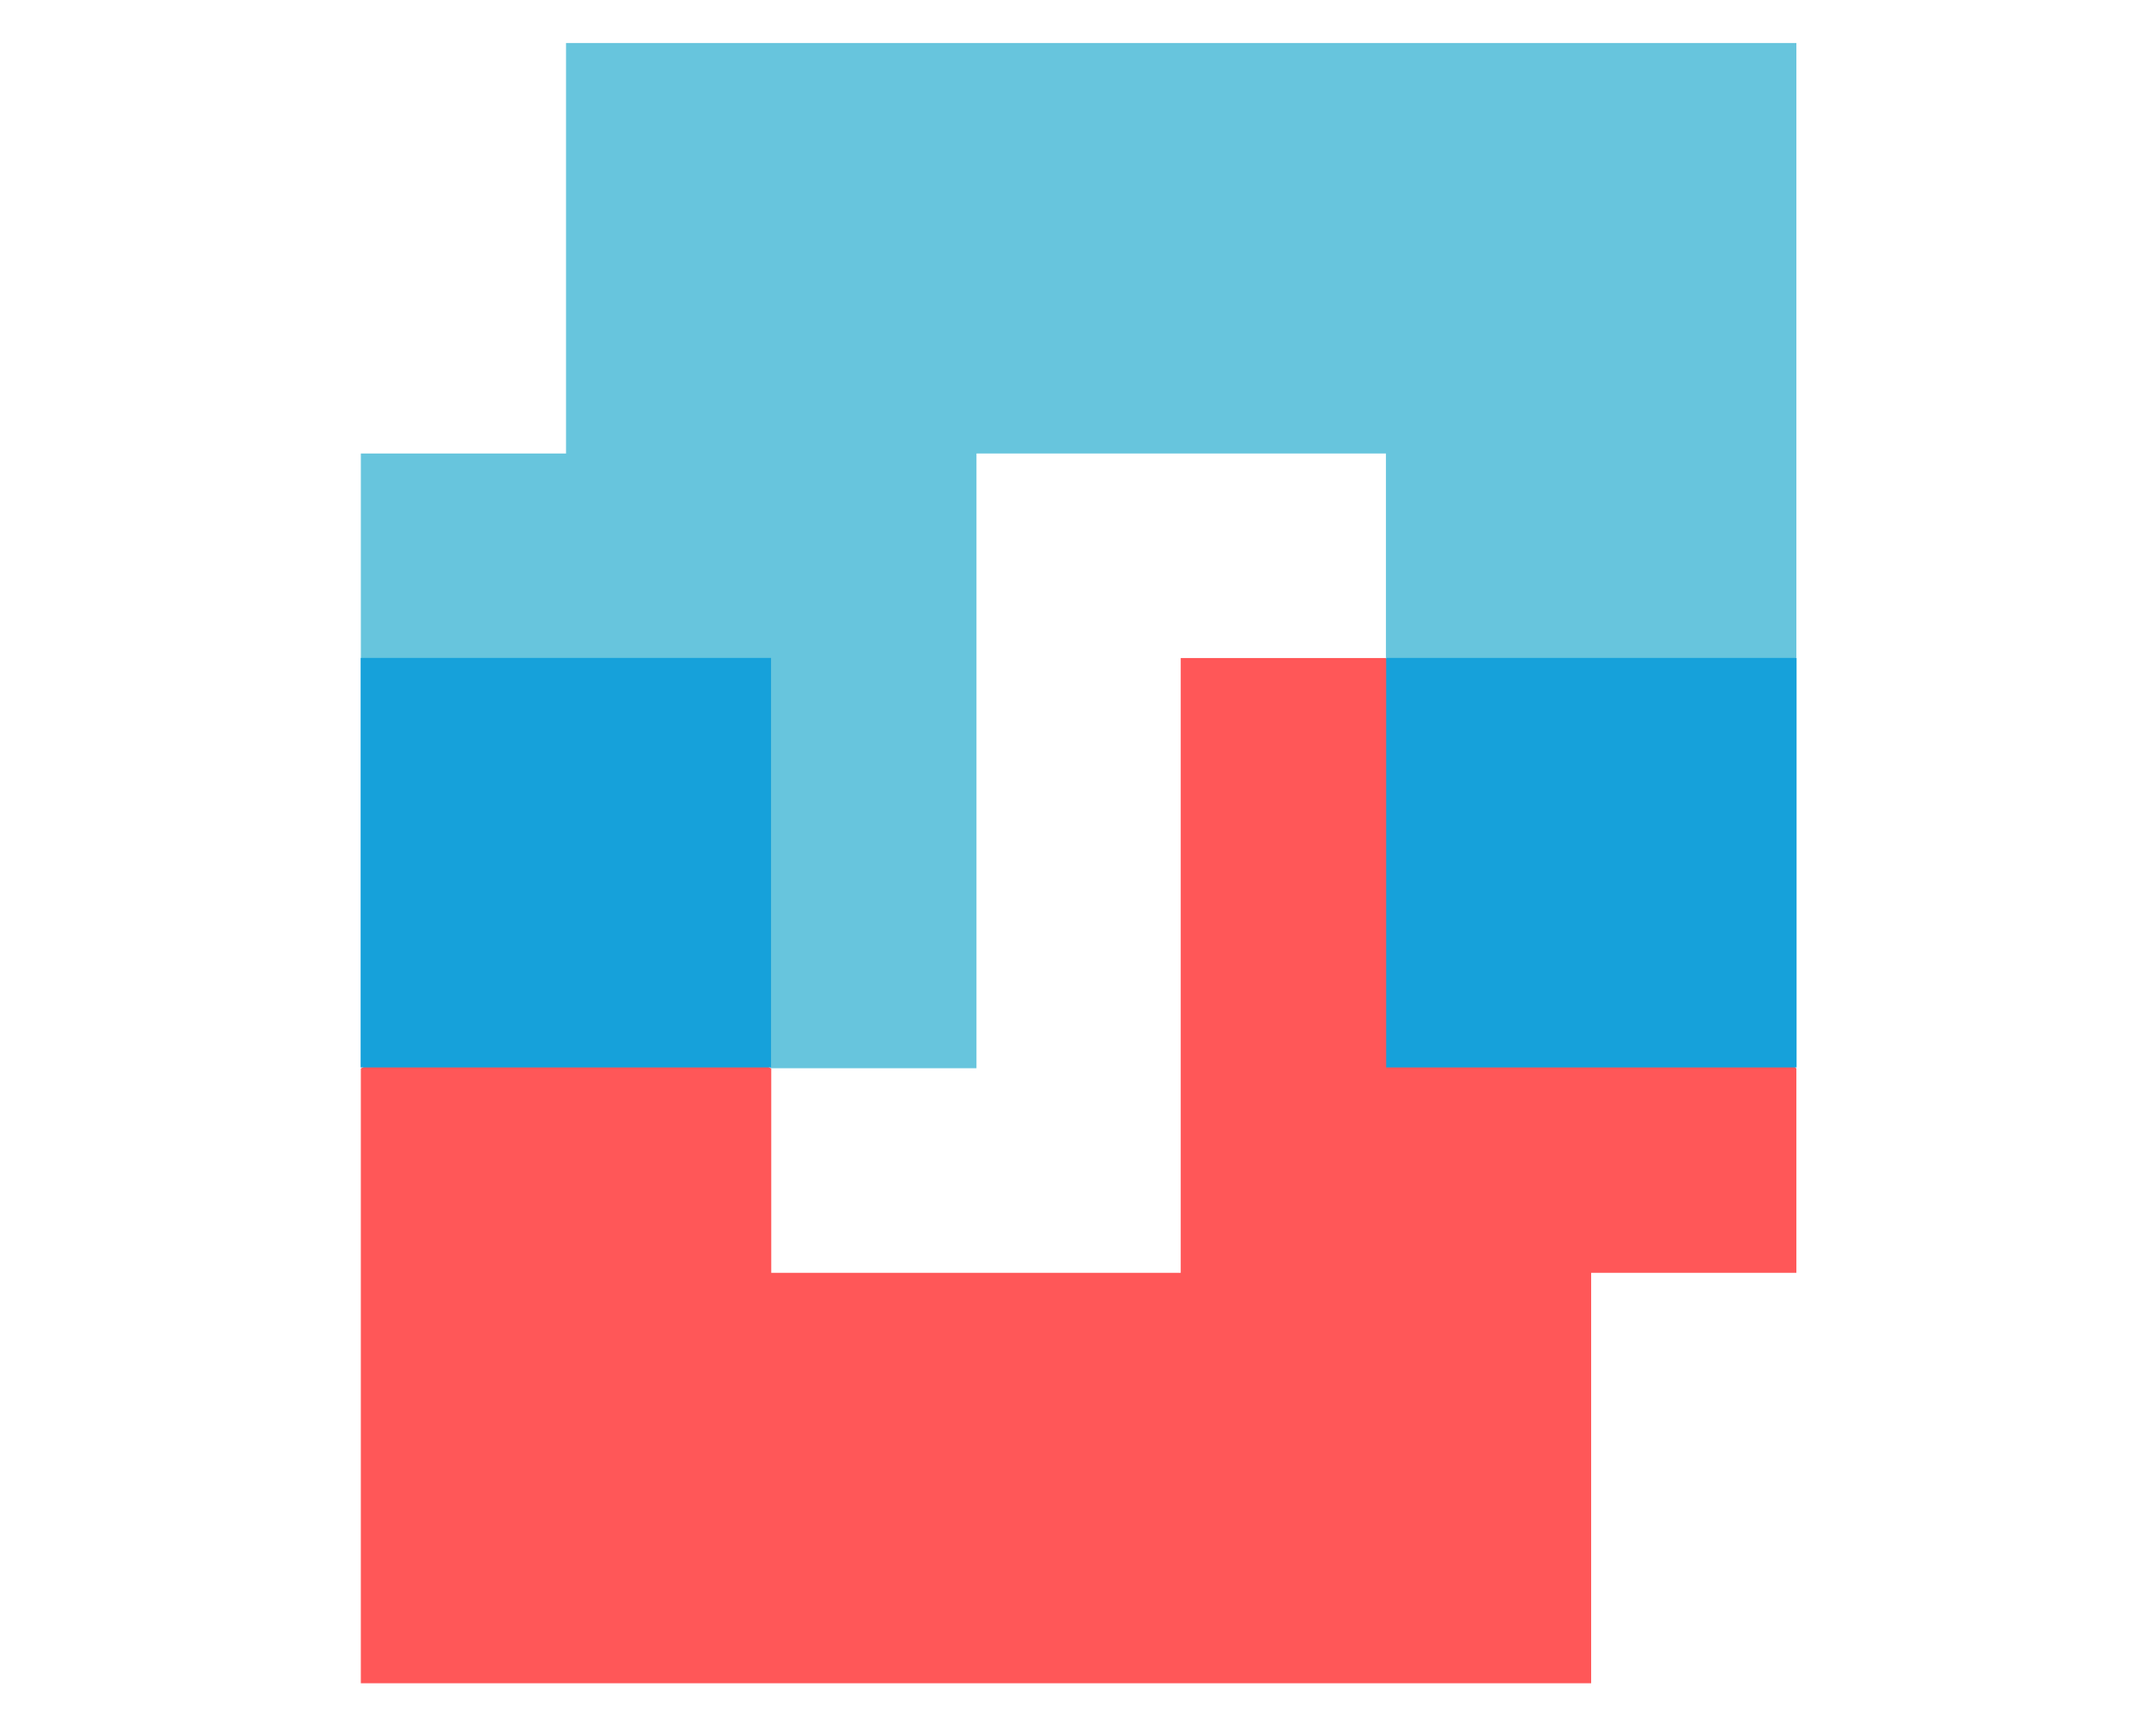
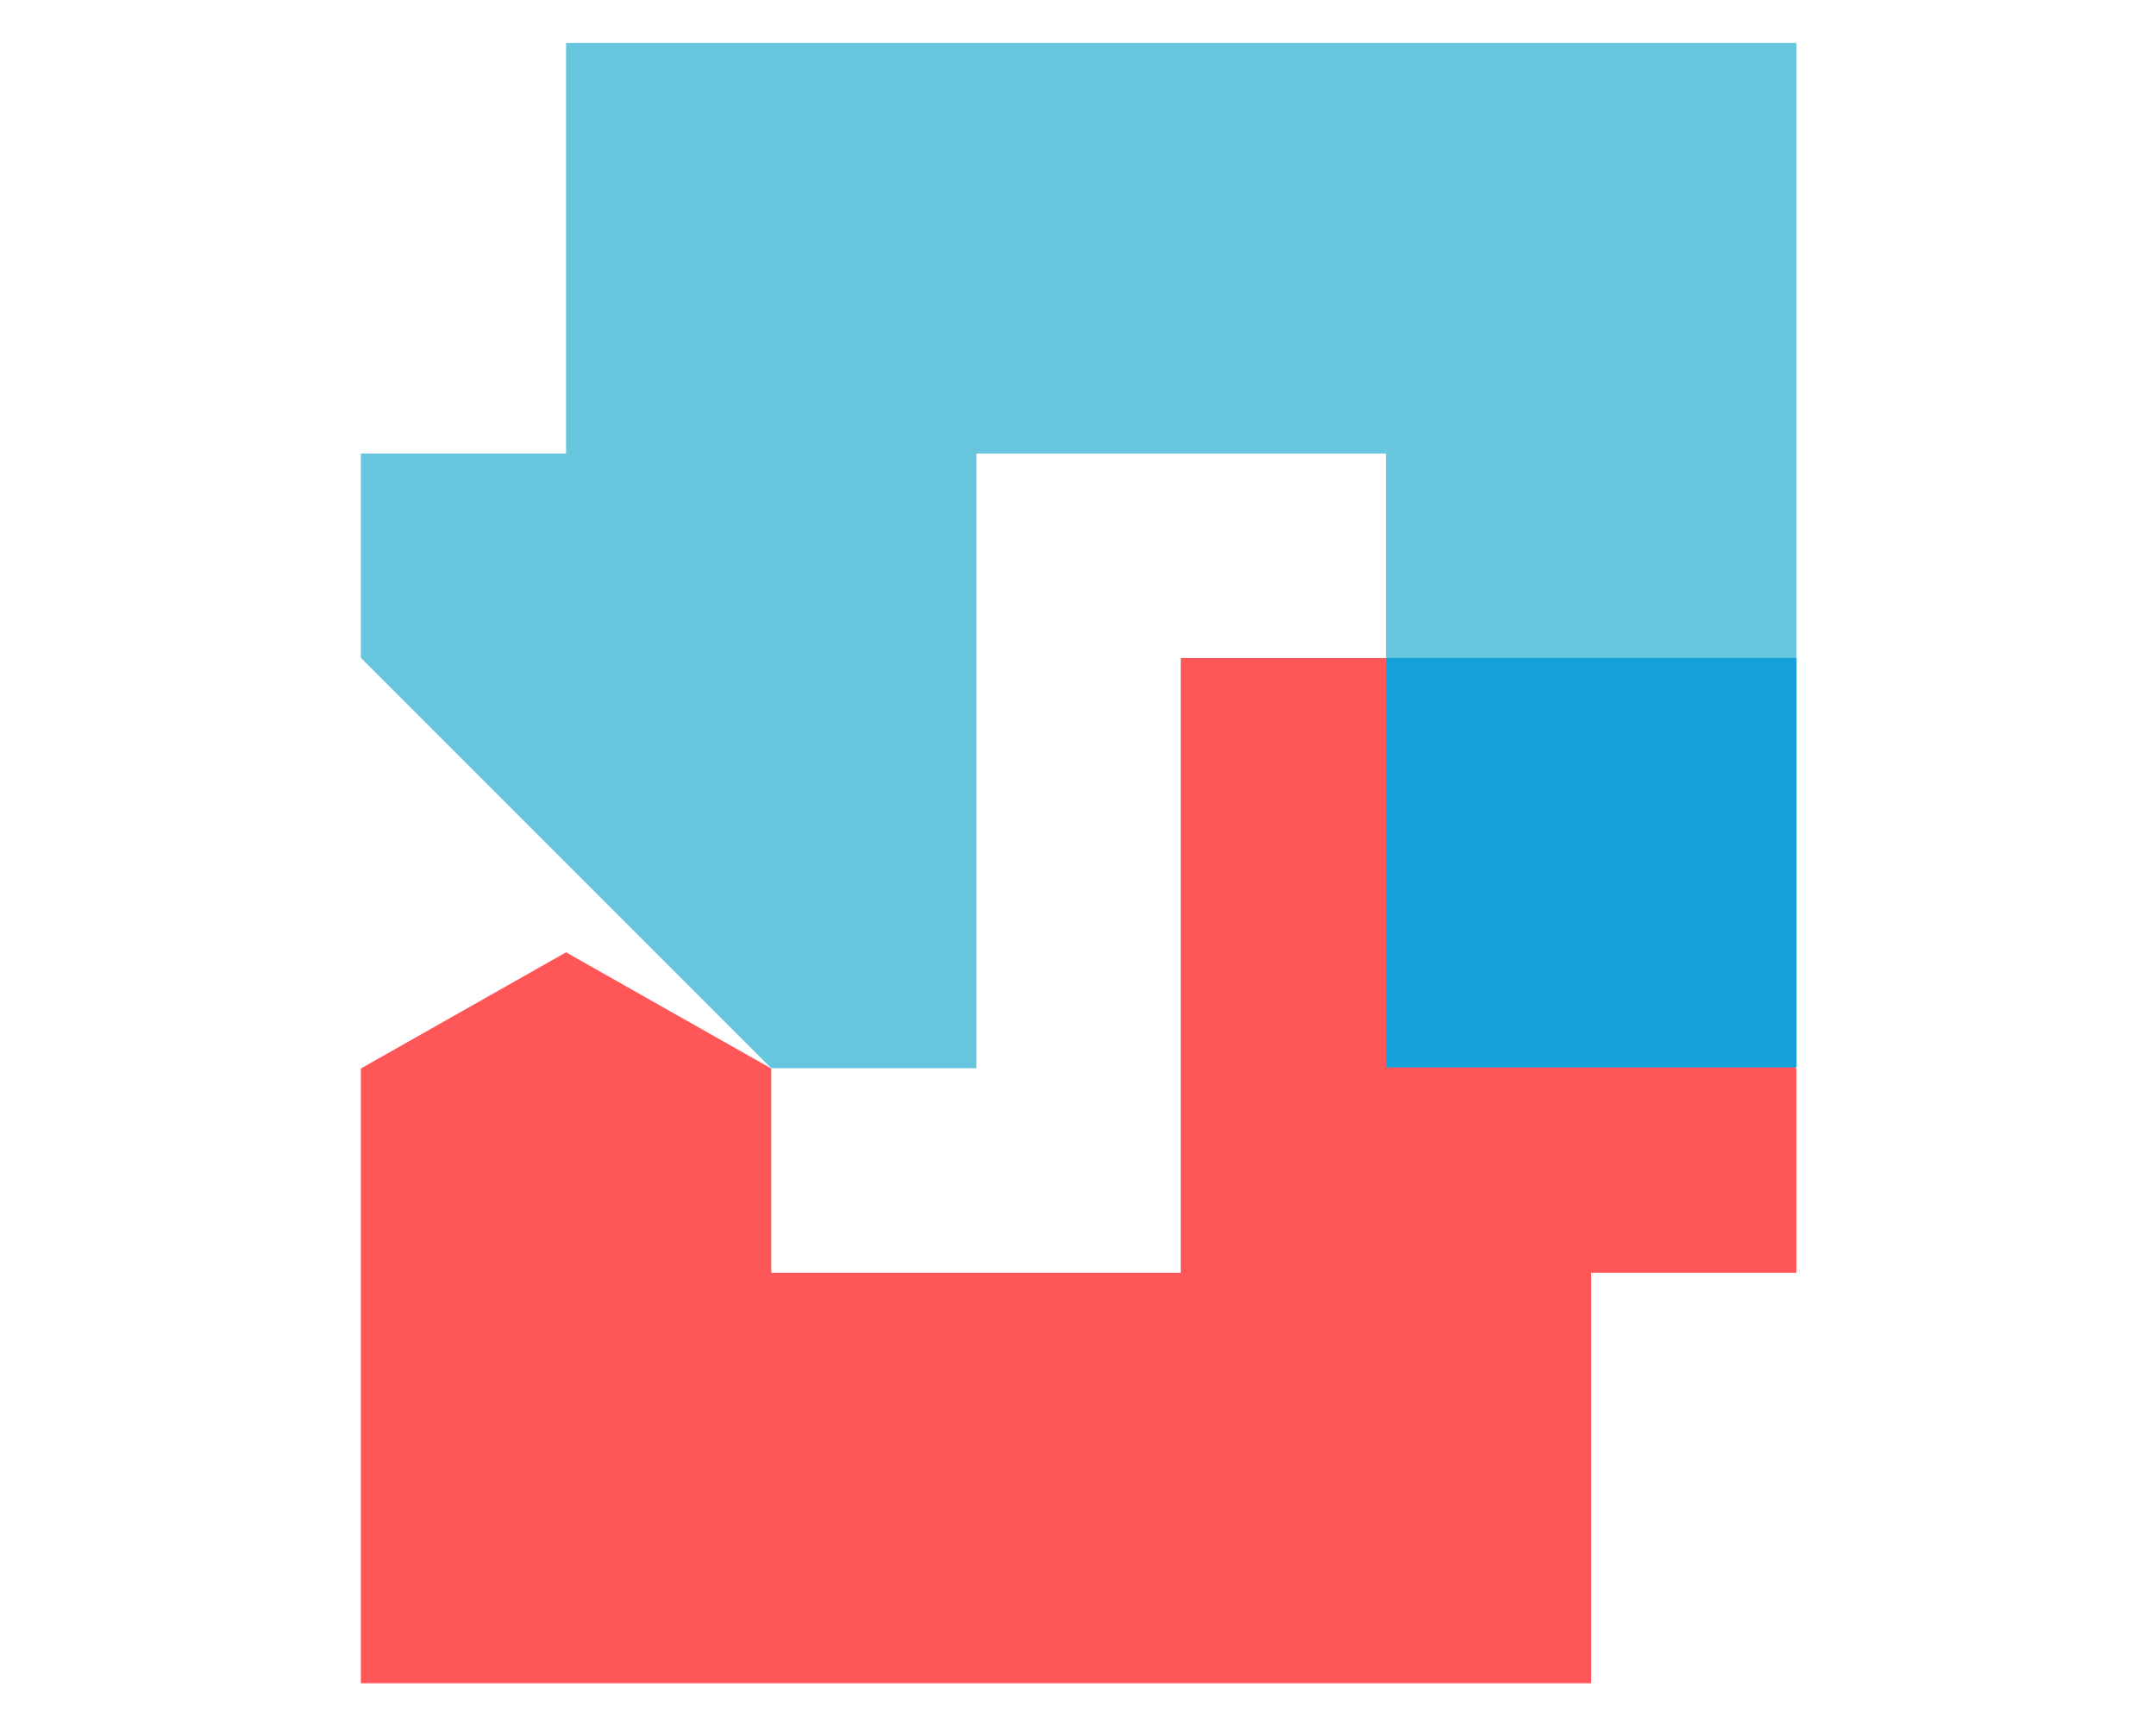
<svg xmlns="http://www.w3.org/2000/svg" version="1.1" width="1280" height="1024" viewBox="0 0 1280 1024" xml:space="preserve">
  <desc>Created with Fabric.js 5.3.0</desc>
  <defs>
</defs>
  <g transform="matrix(1 0 0 1 640 512)" id="background-logo">
    <rect style="stroke: none; stroke-width: 0; stroke-dasharray: none; stroke-linecap: butt; stroke-dashoffset: 0; stroke-linejoin: miter; stroke-miterlimit: 4; fill: rgb(255,255,255); fill-opacity: 0; fill-rule: nonzero; opacity: 1;" paint-order="stroke" x="-640" y="-512" rx="0" ry="0" width="1280" height="1024" />
  </g>
  <g transform="matrix(5.132 0 0 5.132 640.356 512.389)" id="logo-logo">
    <g style="" paint-order="stroke">
      <g transform="matrix(1.084 0 0 1.084 0 35.57)">
        <polygon style="stroke: none; stroke-width: 1; stroke-dasharray: none; stroke-linecap: butt; stroke-dashoffset: 0; stroke-linejoin: miter; stroke-miterlimit: 4; fill: rgb(255,87,88); fill-rule: nonzero; opacity: 1;" paint-order="stroke" points="32.8,-54.7 10.9,-54.7 10.9,10.9 -32.8,10.9 -32.8,-10.9 -54.7,-23.3 -76.6,-10.9 -76.6,54.7 54.7,54.7 54.7,10.9 76.6,10.9 76.6,-10.9 " />
      </g>
      <g transform="matrix(1.084 0 0 1.084 0 -35.57)">
        <polygon style="stroke: none; stroke-width: 1; stroke-dasharray: none; stroke-linecap: butt; stroke-dashoffset: 0; stroke-linejoin: miter; stroke-miterlimit: 4; fill: rgb(103,197,221); fill-rule: nonzero; opacity: 1;" paint-order="stroke" points="-54.7,-10.9 -76.6,-10.9 -76.6,10.9 -32.8,54.7 -10.9,54.7 -10.9,-10.9 32.8,-10.9 32.8,10.9 54.7,18.7 76.6,10.9 76.6,-54.7 -54.7,-54.7 " />
      </g>
      <g transform="matrix(1.084 0 0 1.084 59.319 -0.054)">
        <rect style="stroke: none; stroke-width: 0; stroke-dasharray: none; stroke-linecap: butt; stroke-dashoffset: 0; stroke-linejoin: miter; stroke-miterlimit: 4; fill: rgb(22,161,218); fill-rule: nonzero; opacity: 1;" paint-order="stroke" x="-21.9" y="-21.85" rx="0" ry="0" width="43.8" height="43.7" />
      </g>
      <g transform="matrix(1.084 0 0 1.084 -59.319 -0.054)">
-         <rect style="stroke: none; stroke-width: 0; stroke-dasharray: none; stroke-linecap: butt; stroke-dashoffset: 0; stroke-linejoin: miter; stroke-miterlimit: 4; fill: rgb(22,161,218); fill-rule: nonzero; opacity: 1;" paint-order="stroke" x="-21.9" y="-21.85" rx="0" ry="0" width="43.8" height="43.7" />
-       </g>
+         </g>
    </g>
  </g>
</svg>